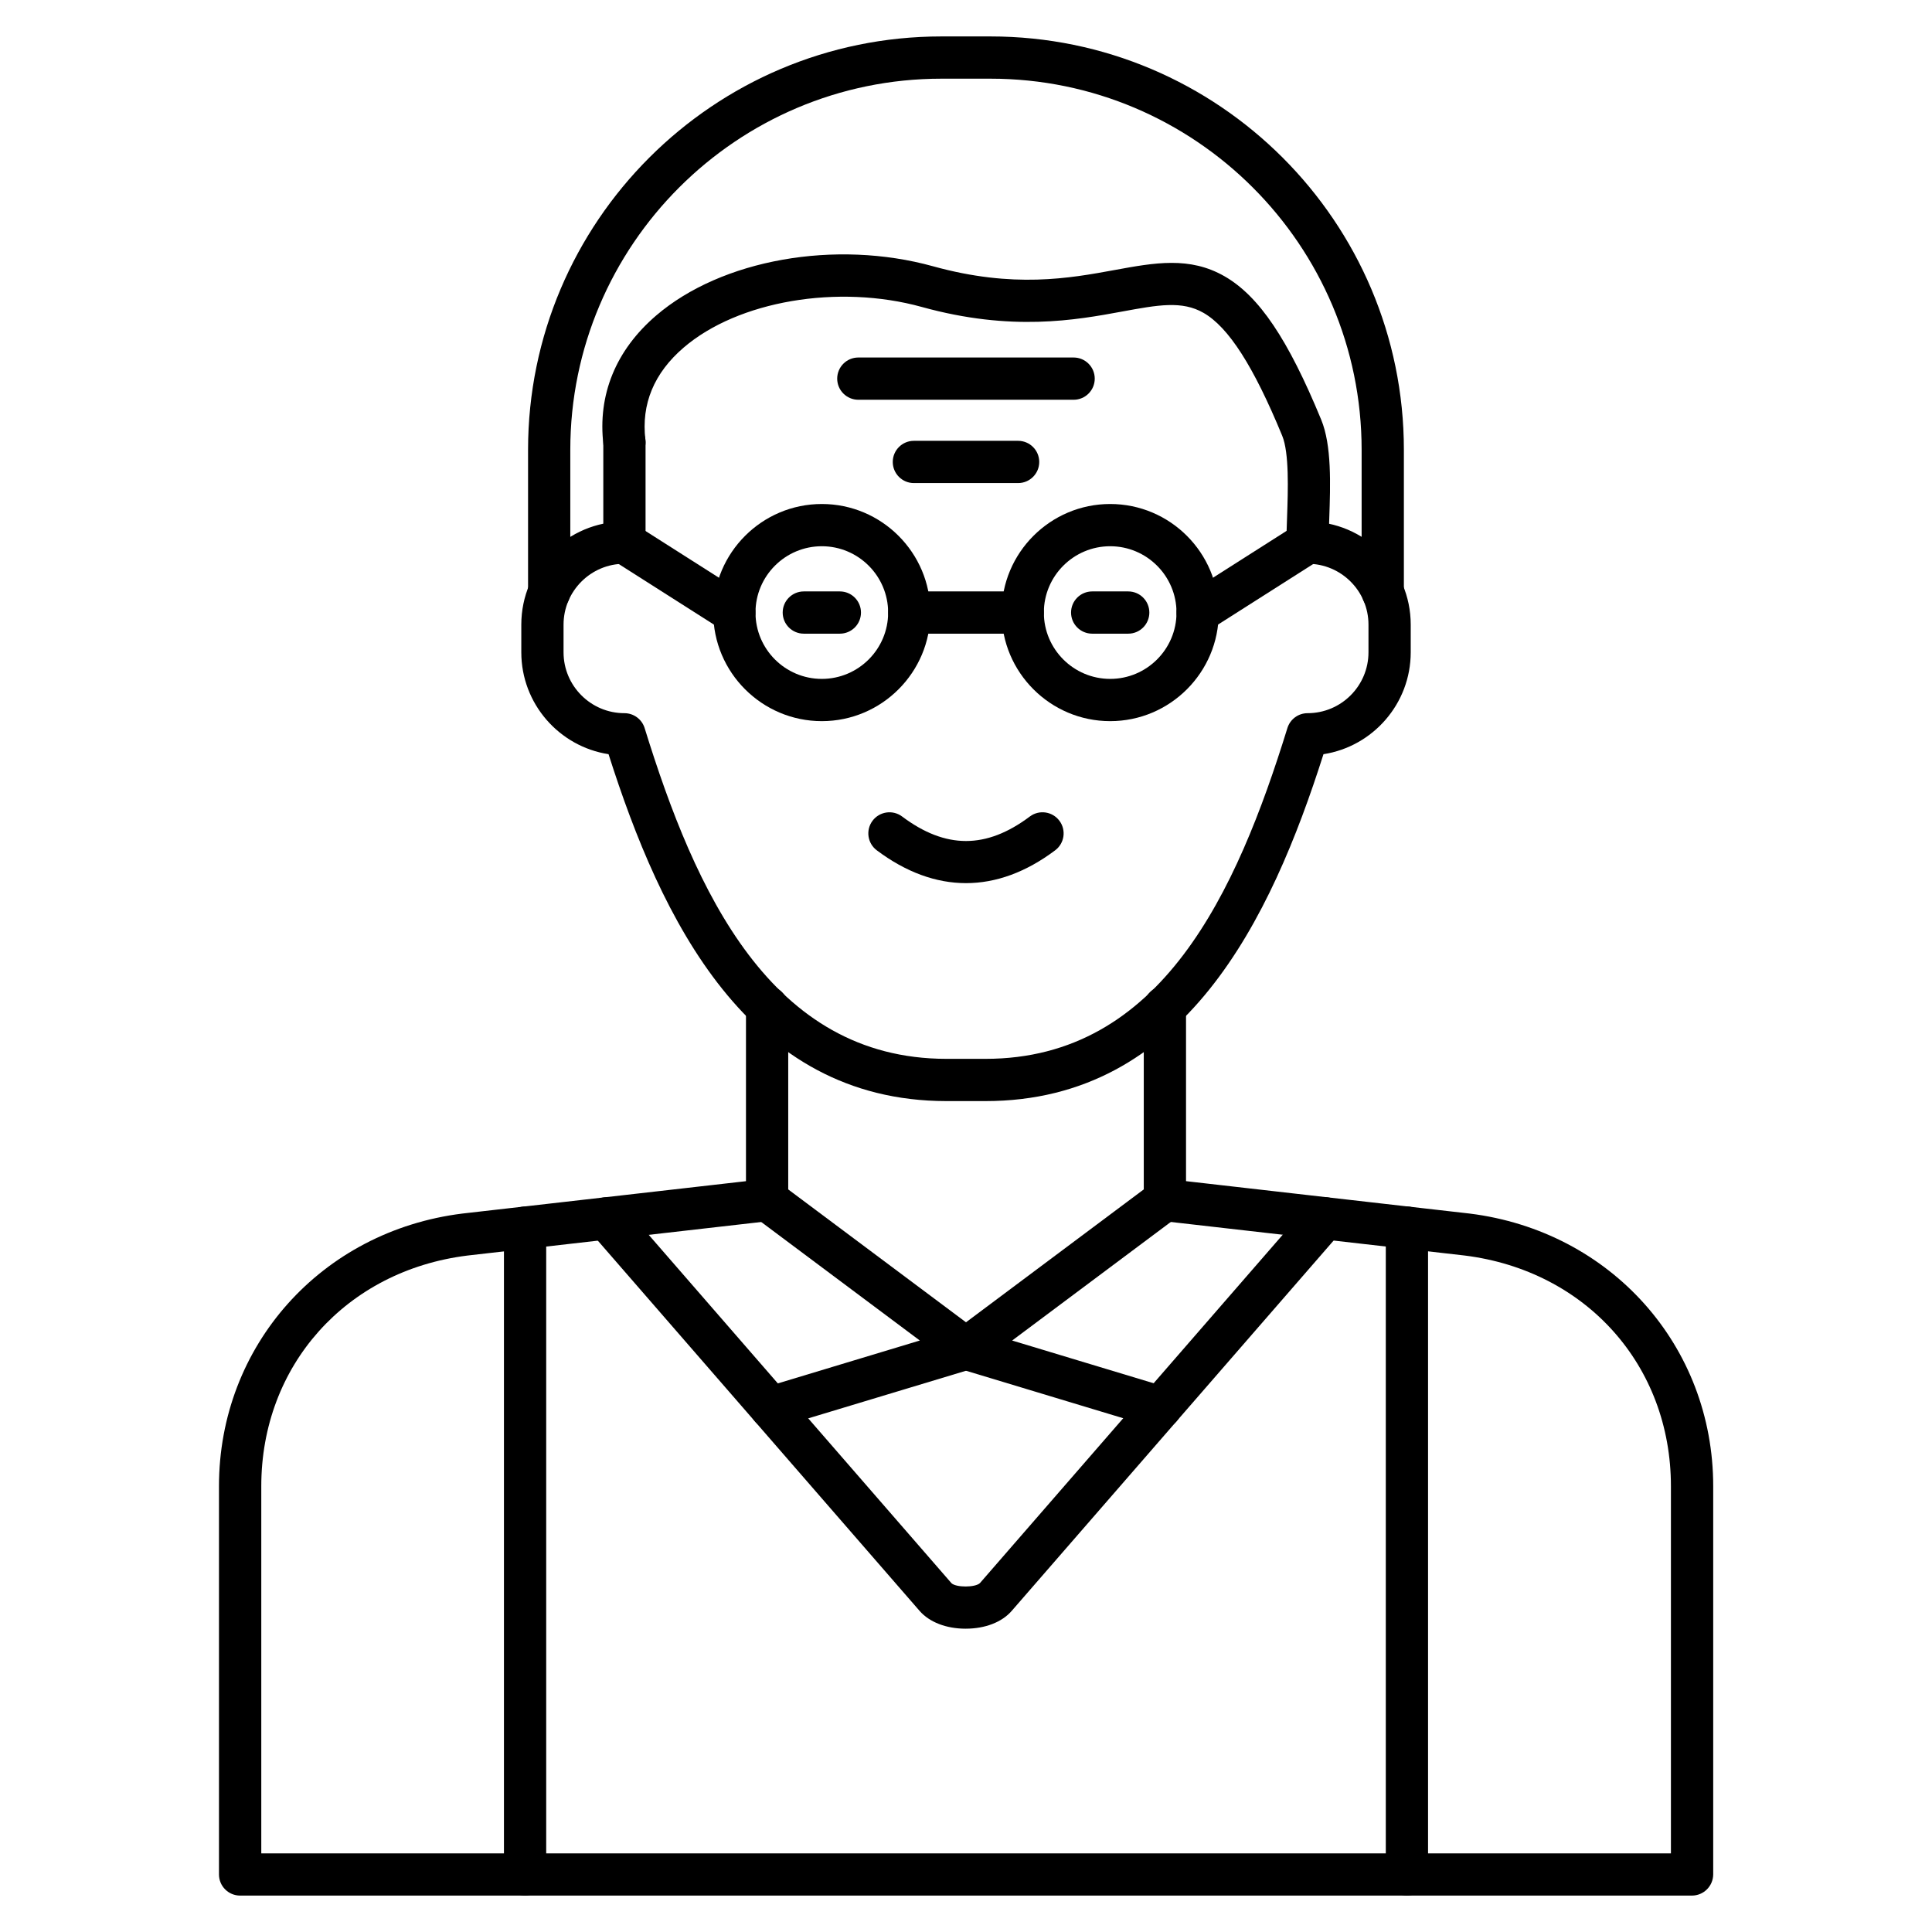
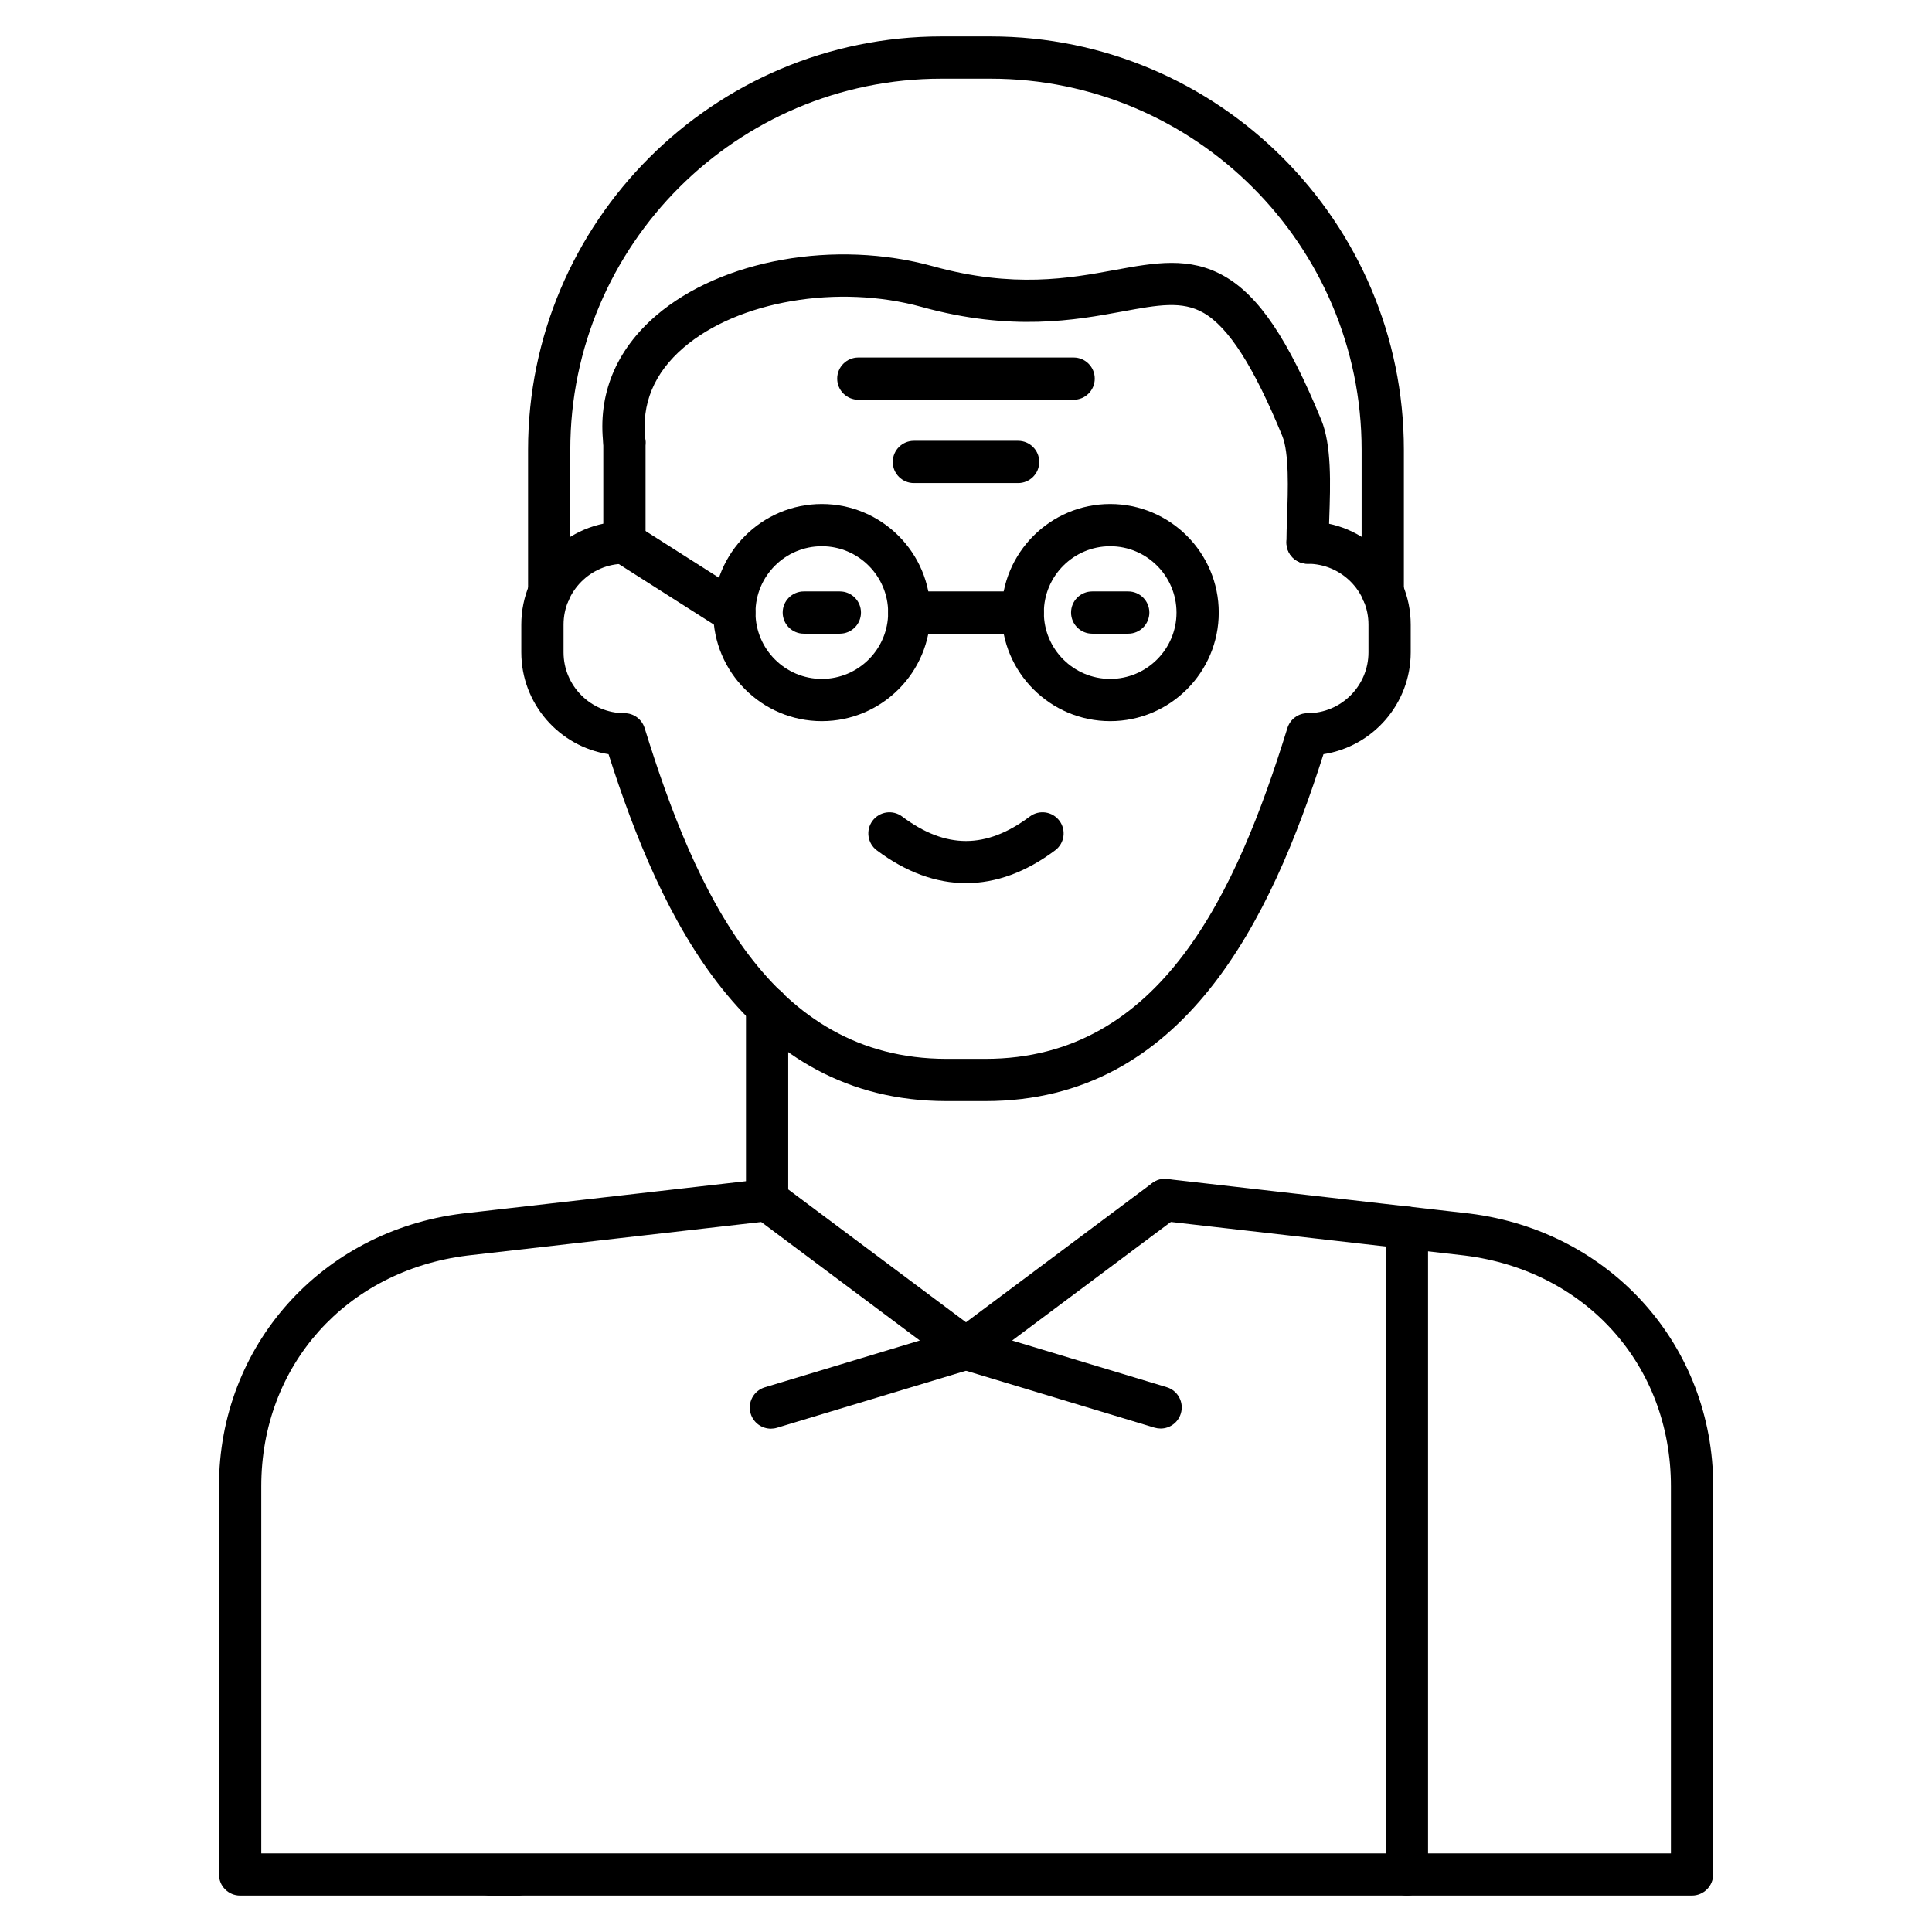
<svg xmlns="http://www.w3.org/2000/svg" fill="#000000" width="800px" height="800px" version="1.1" viewBox="144 144 512 512">
  <g>
    <path d="m442.99 311.93h-9.551c-3.09 0-5.598-2.508-5.598-5.598 0-3.09 2.508-5.598 5.598-5.598h9.551c3.09 0 5.598 2.508 5.598 5.598 0 3.09-2.508 5.598-5.598 5.598z" />
    <path d="m438.21 335.11c-15.863 0-28.773-12.91-28.773-28.773 0-15.863 12.91-28.773 28.773-28.773 15.863 0 28.773 12.91 28.773 28.773 0 15.863-12.91 28.773-28.773 28.773zm0-46.352c-9.695 0-17.578 7.883-17.578 17.578 0 9.695 7.883 17.578 17.578 17.578 9.695 0 17.578-7.883 17.578-17.578-0.004-9.695-7.883-17.578-17.578-17.578z" />
    <path d="m366.57 311.93h-9.551c-3.09 0-5.598-2.508-5.598-5.598 0-3.09 2.508-5.598 5.598-5.598h9.551c3.09 0 5.598 2.508 5.598 5.598 0 3.09-2.508 5.598-5.598 5.598z" />
    <path d="m361.79 335.11c-15.863 0-28.773-12.91-28.773-28.773 0-15.863 12.91-28.773 28.773-28.773 15.863 0 28.773 12.91 28.773 28.773-0.004 15.863-12.91 28.773-28.773 28.773zm0-46.352c-9.695 0-17.578 7.883-17.578 17.578 0 9.695 7.883 17.578 17.578 17.578 9.695 0 17.578-7.883 17.578-17.578-0.004-9.695-7.883-17.578-17.578-17.578z" />
    <path d="m415.04 311.93h-30.07c-3.09 0-5.598-2.508-5.598-5.598 0-3.09 2.508-5.598 5.598-5.598h30.07c3.09 0 5.598 2.508 5.598 5.598 0 3.09-2.508 5.598-5.598 5.598z" />
-     <path d="m461.39 311.93c-1.848 0-3.66-0.918-4.727-2.598-1.656-2.609-0.895-6.066 1.715-7.727l29.133-18.539c2.609-1.656 6.066-0.895 7.727 1.715 1.656 2.609 0.895 6.066-1.715 7.727l-29.133 18.539c-0.93 0.602-1.973 0.883-3 0.883z" />
    <path d="m338.6 311.93c-1.031 0-2.07-0.281-3-0.875l-29.133-18.539c-2.609-1.656-3.383-5.117-1.715-7.727 1.656-2.609 5.117-3.383 7.727-1.715l29.133 18.539c2.609 1.656 3.383 5.117 1.715 7.727-1.066 1.672-2.867 2.59-4.727 2.59z" />
    <path d="m592.38 646.35h-384.75c-3.09 0-5.598-2.508-5.598-5.598v-102.9c0-37.215 27.129-67.602 64.5-72.246l80.141-9.148c3.066-0.348 5.844 1.859 6.203 4.926 0.348 3.066-1.859 5.844-4.926 6.203l-80.082 9.148c-32.145 3.996-54.625 29.133-54.625 61.129v97.301h373.57v-97.301c0-31.996-22.48-57.133-54.68-61.141l-80.027-9.137c-3.066-0.348-5.273-3.125-4.926-6.203 0.348-3.066 3.137-5.273 6.203-4.926l80.082 9.148c37.426 4.656 64.555 35.043 64.555 72.258v102.9c-0.039 3.078-2.535 5.586-5.637 5.586z" />
-     <path d="m452.71 467.62c-3.09 0-5.598-2.508-5.598-5.598v-51.141c0-3.09 2.508-5.598 5.598-5.598 3.09 0 5.598 2.508 5.598 5.598v51.141c0 3.09-2.496 5.598-5.598 5.598z" />
    <path d="m347.29 467.62c-3.09 0-5.598-2.508-5.598-5.598v-51.141c0-3.09 2.508-5.598 5.598-5.598 3.09 0 5.598 2.508 5.598 5.598v51.141c0 3.09-2.508 5.598-5.598 5.598z" />
    <path d="m490.52 293.39c-3.09 0-5.598-2.508-5.598-5.598 0-2.016 0.078-4.332 0.168-6.785 0.246-7.164 0.582-16.973-1.289-21.52-7.59-18.43-14.219-28.773-20.859-32.578-5.688-3.269-12.012-2.106-21.562-0.348-12.359 2.273-29.289 5.375-53.09-1.211-22.168-6.137-48.711-1.613-63.121 10.77-7.848 6.738-11.262 14.957-10.133 24.418 0.371 3.066-1.824 5.856-4.891 6.227-3.066 0.359-5.856-1.824-6.227-4.891-1.578-13.199 3.246-25.047 13.949-34.238 17.309-14.867 47.504-20.242 73.41-13.066 21.305 5.898 36.152 3.18 48.074 0.996 10.68-1.961 19.906-3.648 29.152 1.645 9.148 5.25 16.816 16.625 25.637 38.031 2.789 6.773 2.441 17.074 2.129 26.164-0.078 2.352-0.156 4.566-0.156 6.402 0.004 3.074-2.504 5.582-5.594 5.582z" />
    <path d="m309.48 293.39c-3.09 0-5.598-2.508-5.598-5.598v-26.602c0-3.09 2.508-5.598 5.598-5.598 3.09 0 5.598 2.508 5.598 5.598v26.602c0 3.09-2.508 5.598-5.598 5.598z" />
    <path d="m400 378.04c-7.949 0-15.91-2.898-23.645-8.699-2.473-1.859-2.977-5.363-1.121-7.836 1.859-2.473 5.363-2.977 7.836-1.121 11.543 8.656 22.301 8.656 33.844 0 2.473-1.859 5.981-1.355 7.836 1.121 1.859 2.473 1.355 5.981-1.121 7.836-7.723 5.801-15.68 8.699-23.629 8.699z" />
    <path d="m394.76 435.8c-52.664-0.055-75.617-48.375-89.488-91.93-13.078-2.027-23.121-13.367-23.121-27.004v-7.332c0-15.07 12.258-27.328 27.328-27.328 3.09 0 5.598 2.508 5.598 5.598 0 3.09-2.508 5.598-5.598 5.598-8.902 0-16.133 7.242-16.133 16.133v7.332c0 8.902 7.242 16.133 16.133 16.133 2.453 0 4.625 1.602 5.352 3.941 13.414 43.328 33.398 87.617 79.938 87.664h4.055c2.039 0 4.074-0.012 6.113 0h0.223c46.598 0 66.594-44.301 80.016-87.664 0.727-2.34 2.887-3.941 5.352-3.941 8.902 0 16.133-7.242 16.133-16.133v-7.332c0-8.902-7.242-16.133-16.133-16.133-3.09 0-5.598-2.508-5.598-5.598 0-3.09 2.508-5.598 5.598-5.598 15.07 0 27.328 12.258 27.328 27.328v7.332c0 13.637-10.043 24.977-23.121 27.004-13.883 43.609-36.855 91.93-89.578 91.93h-0.258c-2.027-0.012-4.055 0-6.066 0z" />
    <path d="m289.54 306.5c-3.09 0-5.598-2.508-5.598-5.598v-37.695c0-60.414 49.148-109.55 109.55-109.55h13c60.414 0 109.55 49.148 109.55 109.55v37.684c0 3.09-2.508 5.598-5.598 5.598-3.09 0-5.598-2.508-5.598-5.598v-37.684c0-54.23-44.121-98.355-98.355-98.355h-13c-54.23 0-98.355 44.121-98.355 98.355v37.695c0 3.09-2.508 5.598-5.598 5.598z" />
-     <path d="m399.92 575.62c-5.16 0-9.605-1.723-12.215-4.715l-87.215-100.35c-2.027-2.328-1.781-5.867 0.547-7.894 2.328-2.027 5.867-1.781 7.894 0.547l87.215 100.35c1.219 1.176 6.312 1.176 7.547-0.023l87.215-100.34c2.027-2.328 5.562-2.586 7.894-0.547 2.328 2.027 2.574 5.562 0.547 7.894l-87.238 100.36c-2.586 2.988-7.031 4.715-12.191 4.715z" />
-     <path d="m283.15 646.35c-3.09 0-5.598-2.508-5.598-5.598v-171.41c0-3.09 2.508-5.598 5.598-5.598 3.09 0 5.598 2.508 5.598 5.598v171.41c0 3.09-2.508 5.598-5.598 5.598z" />
+     <path d="m283.15 646.35c-3.09 0-5.598-2.508-5.598-5.598v-171.41v171.41c0 3.09-2.508 5.598-5.598 5.598z" />
    <path d="m516.85 646.35c-3.09 0-5.598-2.508-5.598-5.598v-171.41c0-3.09 2.508-5.598 5.598-5.598s5.598 2.508 5.598 5.598v171.41c0 3.09-2.508 5.598-5.598 5.598z" />
    <path d="m428.52 249.94h-57.055c-3.09 0-5.598-2.508-5.598-5.598s2.508-5.598 5.598-5.598h57.055c3.09 0 5.598 2.508 5.598 5.598 0.004 3.09-2.504 5.598-5.598 5.598z" />
    <path d="m413.81 272.02h-27.621c-3.09 0-5.598-2.508-5.598-5.598s2.508-5.598 5.598-5.598h27.621c3.09 0 5.598 2.508 5.598 5.598s-2.508 5.598-5.598 5.598z" />
    <path d="m348.3 522.62c-2.406 0-4.625-1.555-5.363-3.984-0.895-2.957 0.785-6.078 3.738-6.977l41.09-12.406-43.832-32.758c-2.473-1.848-2.977-5.363-1.129-7.836 1.848-2.473 5.363-2.988 7.836-1.129l52.711 39.398c1.691 1.266 2.531 3.371 2.16 5.453-0.371 2.082-1.871 3.773-3.894 4.391l-51.703 15.605c-0.539 0.164-1.078 0.242-1.613 0.242z" />
    <path d="m451.58 522.58c-0.539 0-1.086-0.078-1.625-0.234l-51.578-15.574c-2.027-0.617-3.527-2.305-3.894-4.391-0.371-2.082 0.469-4.188 2.16-5.453l52.711-39.398c2.473-1.848 5.988-1.344 7.836 1.129s1.344 5.988-1.129 7.836l-43.832 32.758 40.965 12.371c2.957 0.895 4.637 4.019 3.738 6.977-0.727 2.422-2.945 3.981-5.352 3.981z" />
  </g>
</svg>